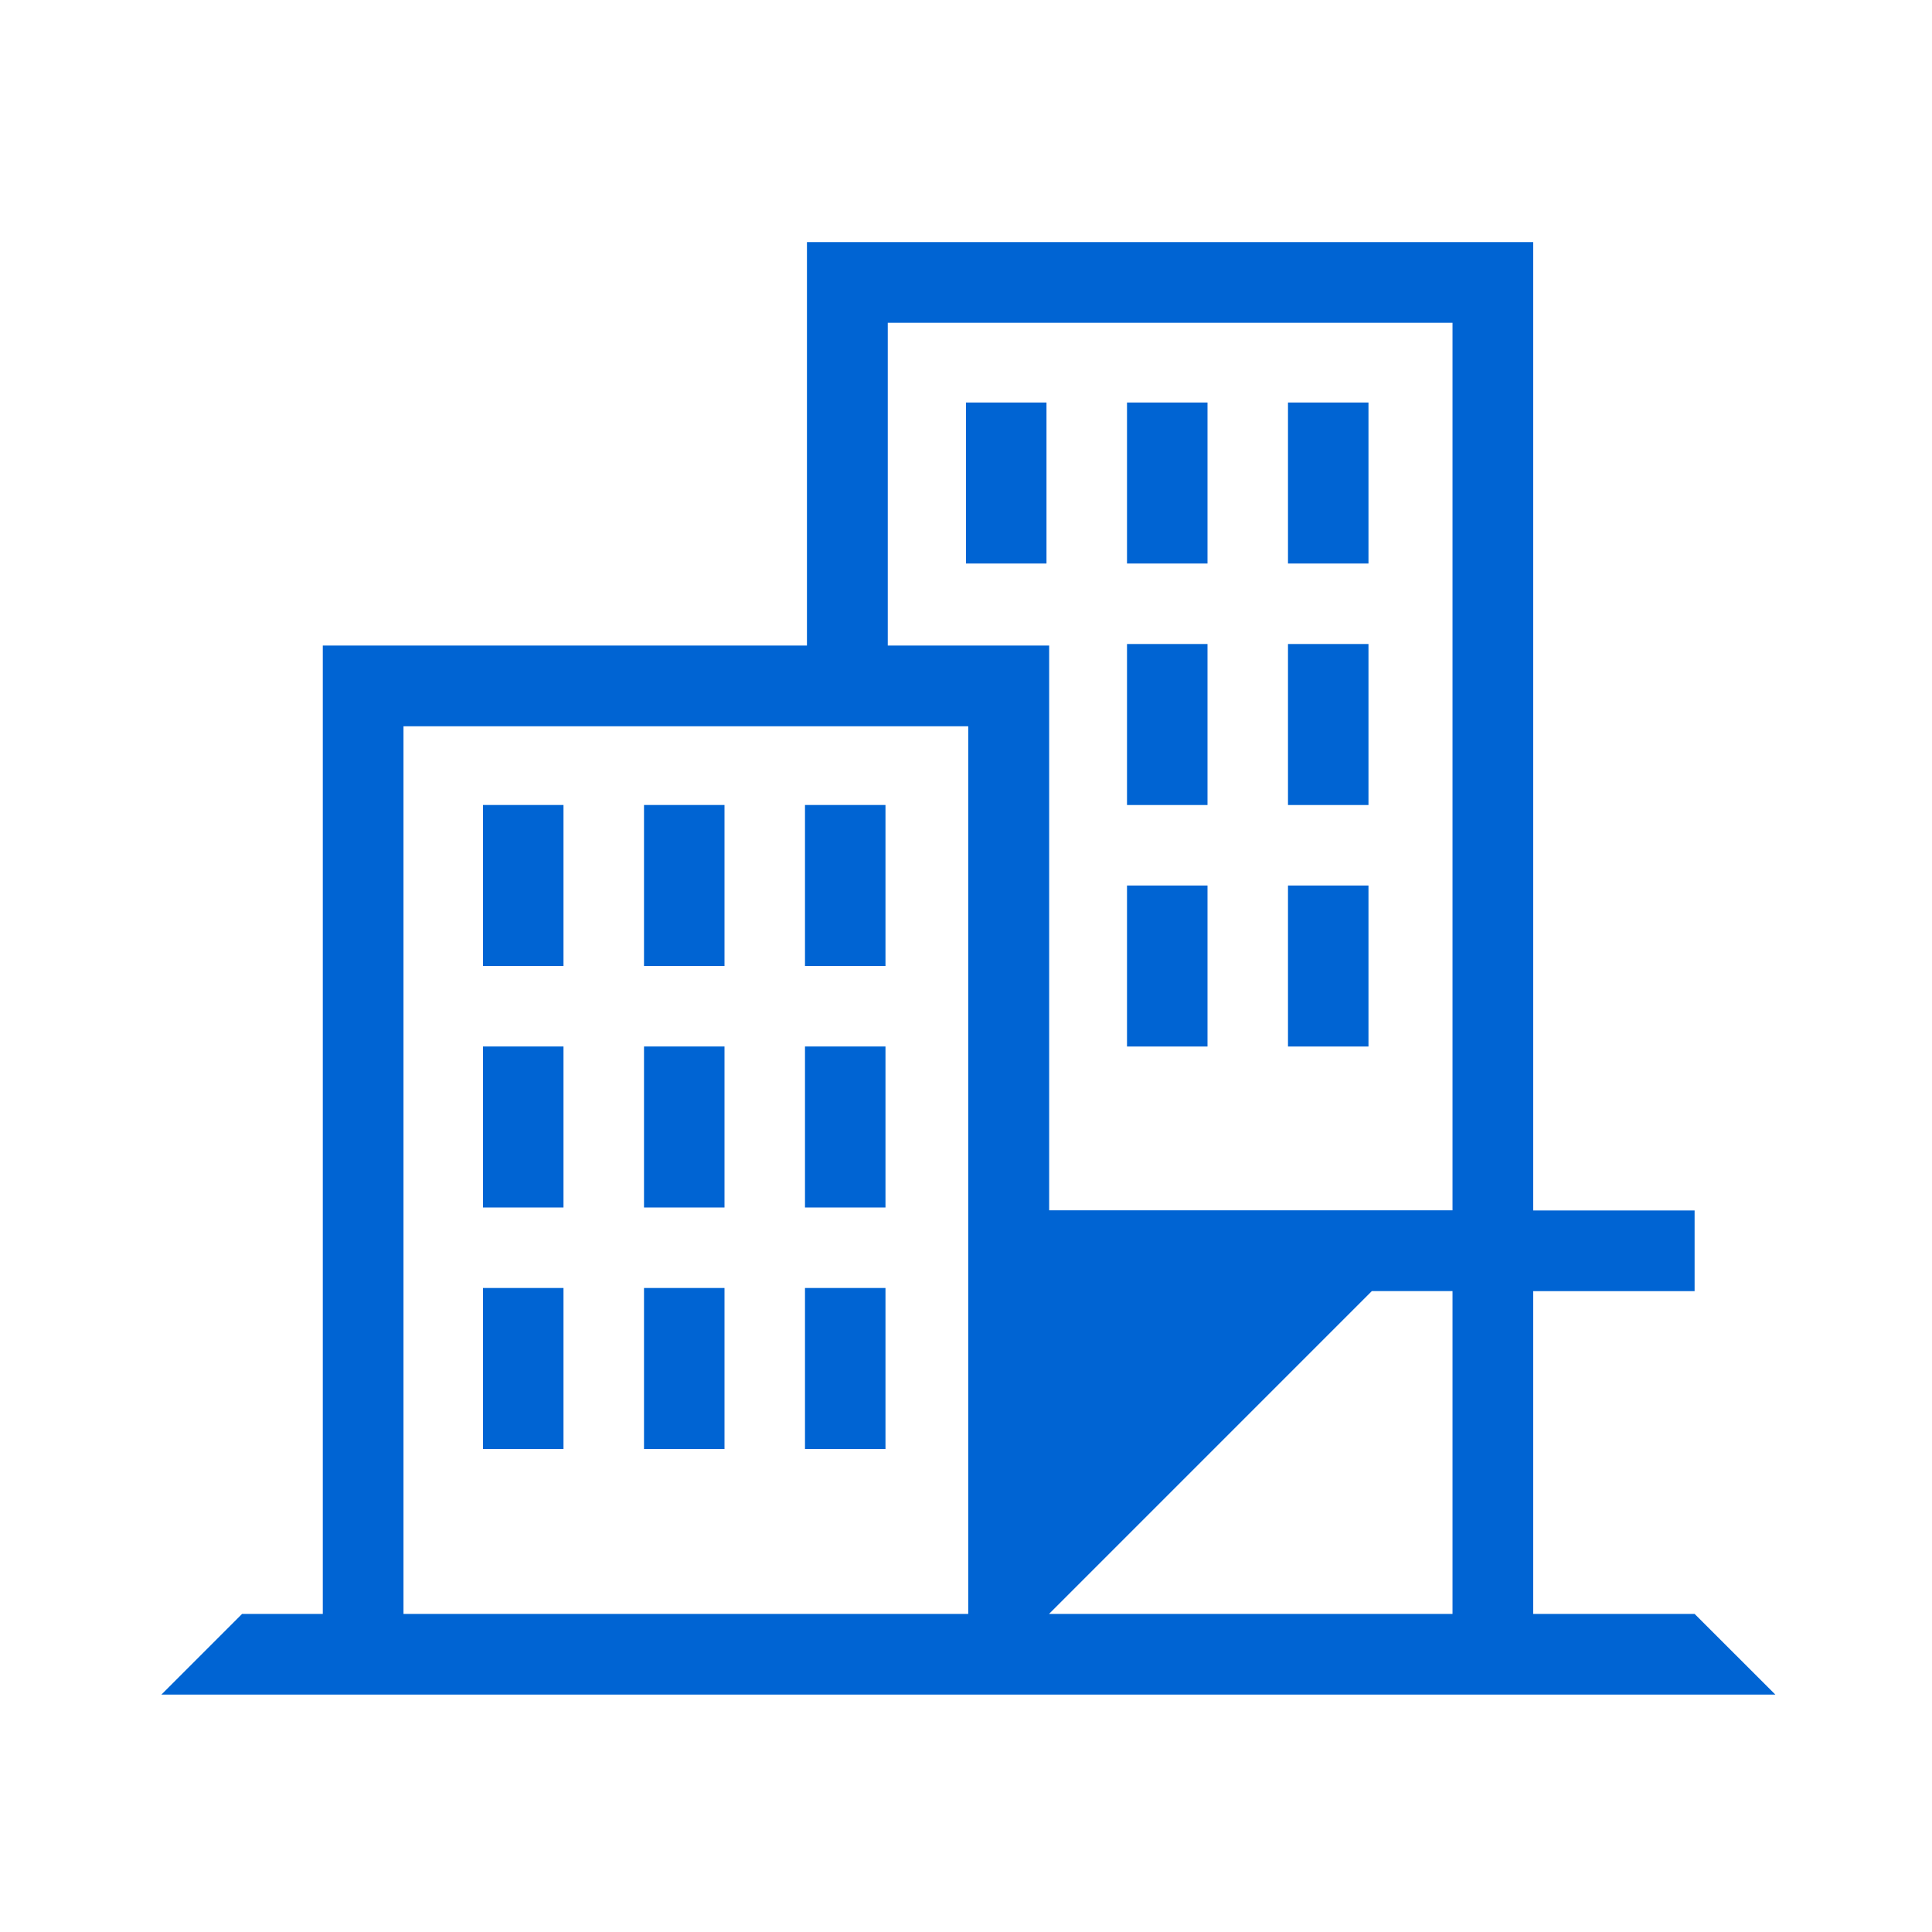
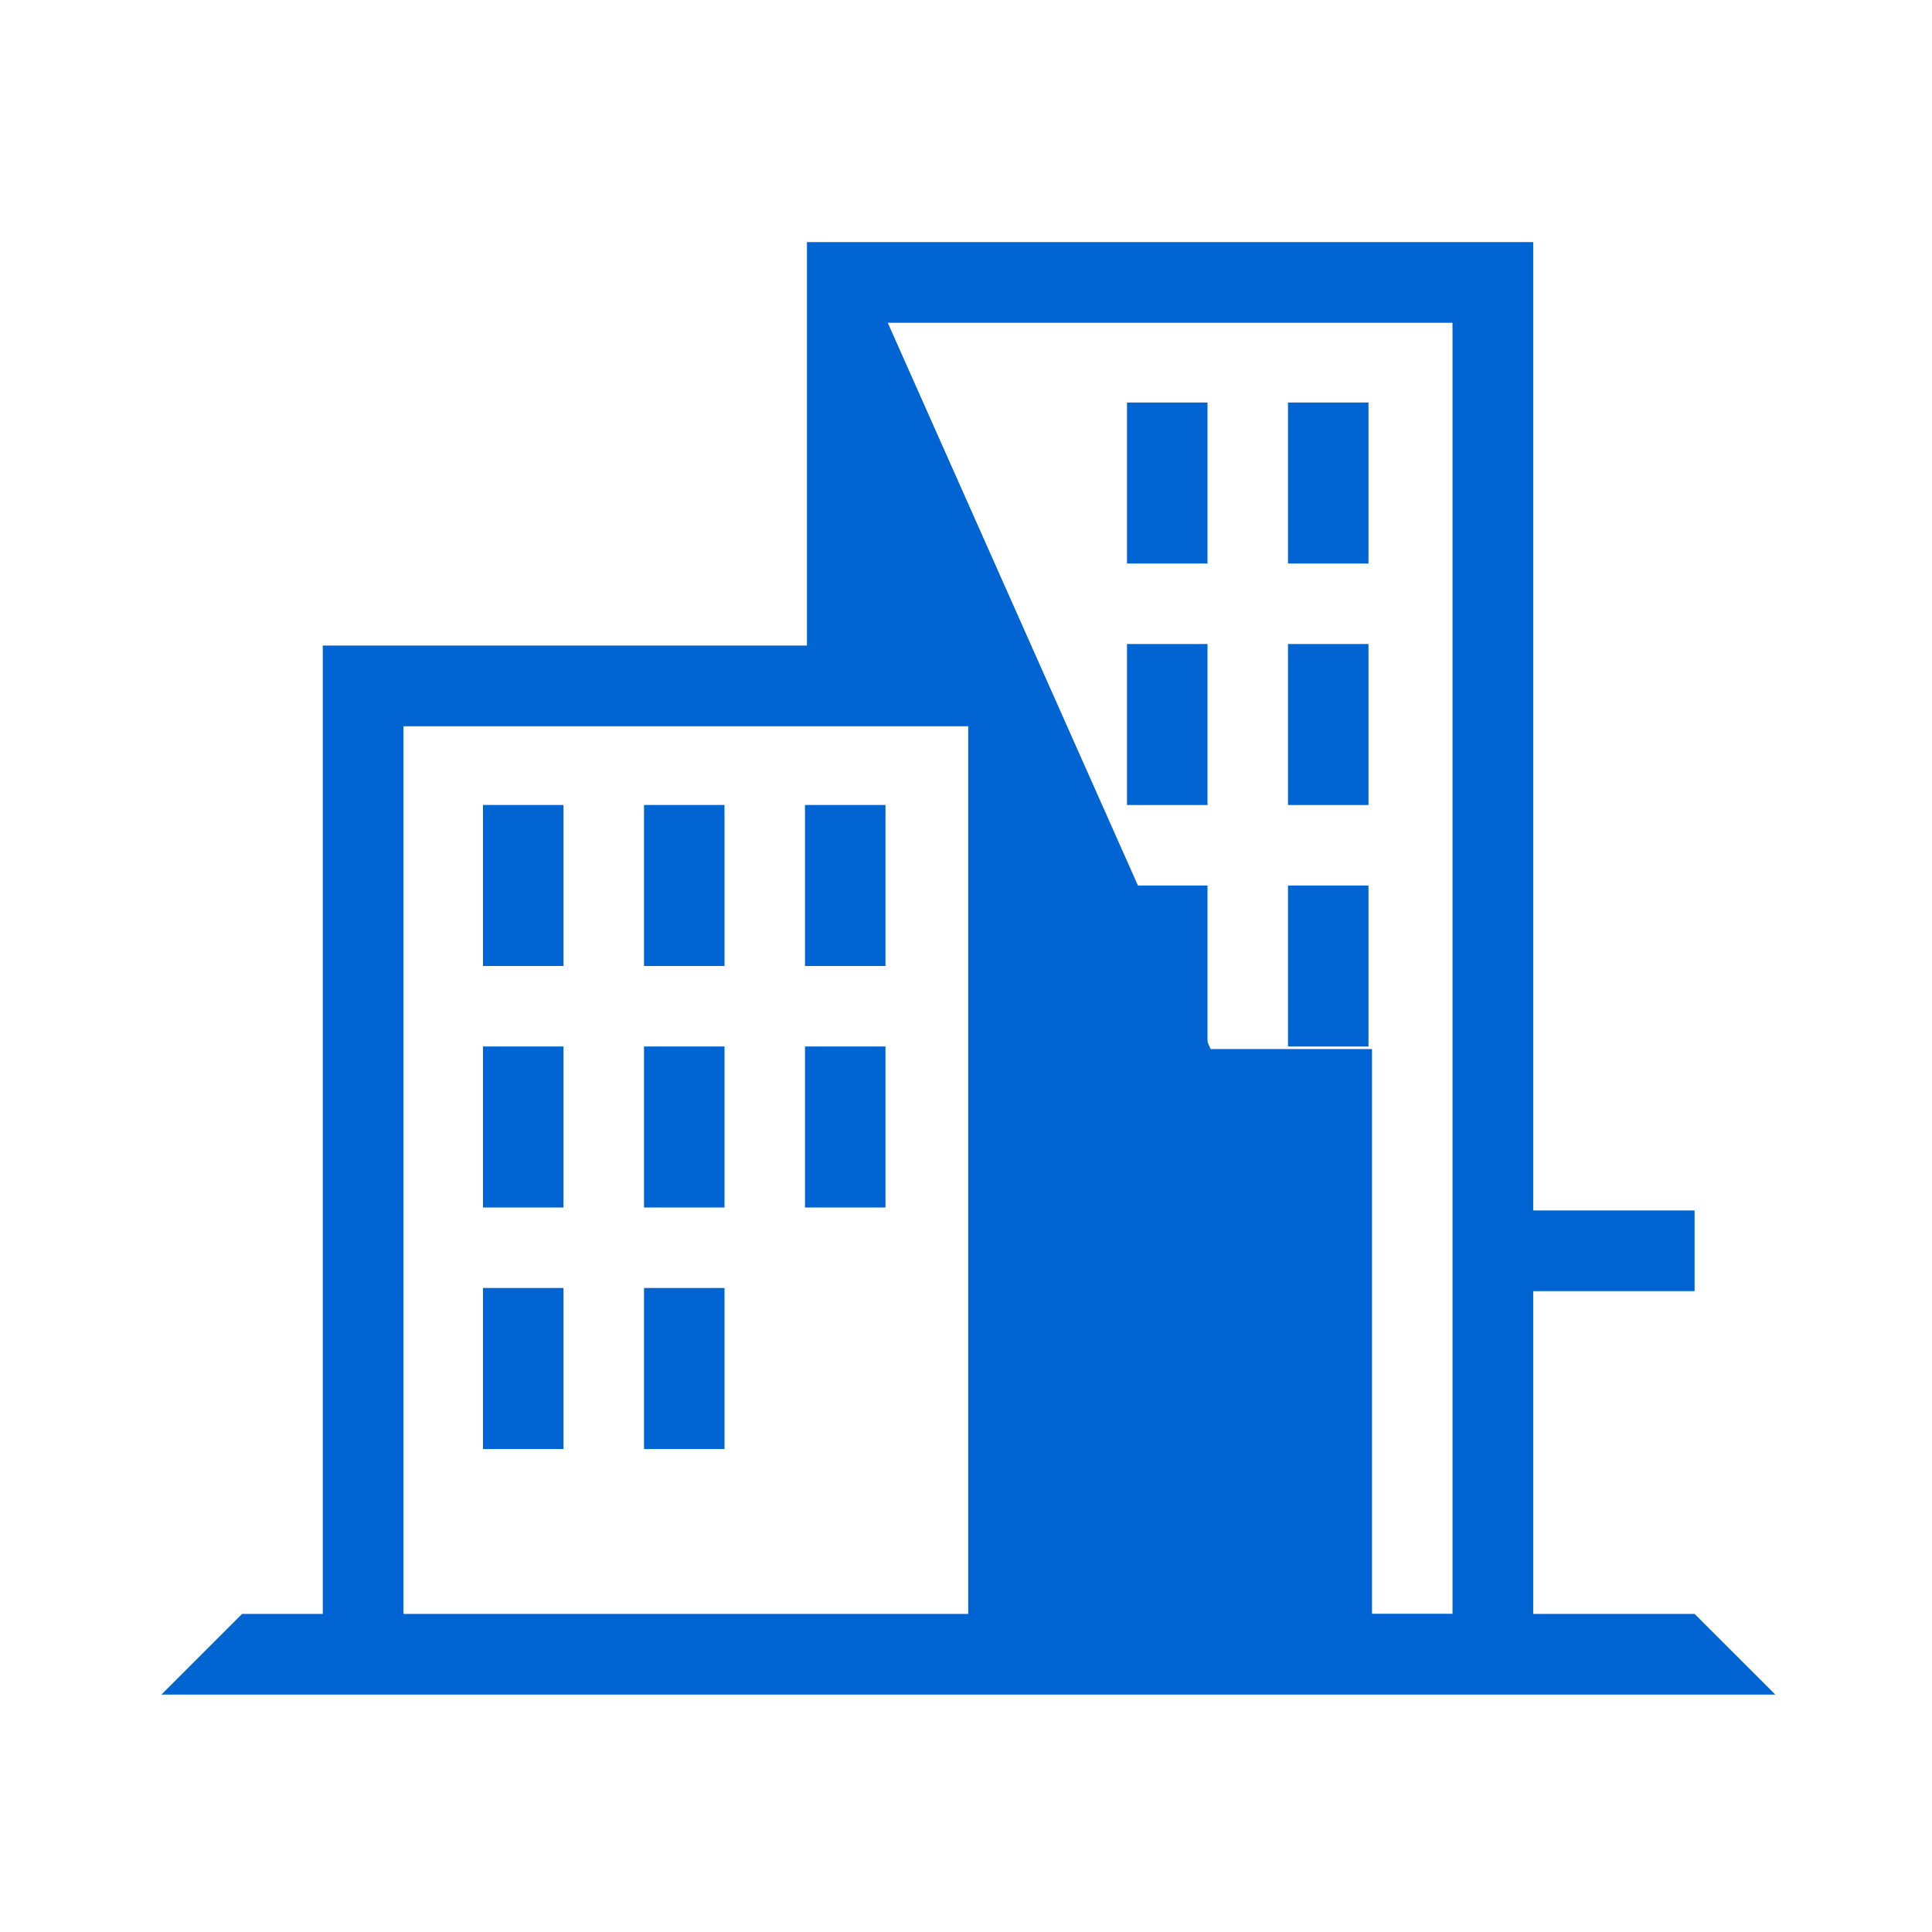
<svg xmlns="http://www.w3.org/2000/svg" id="toshiba_pictogram03" width="65" height="65" viewBox="0 0 65 65">
-   <rect id="長方形_151790" data-name="長方形 151790" width="2.708" height="5.417" transform="translate(32.5 13.542)" fill="#0064d3" />
  <rect id="長方形_151791" data-name="長方形 151791" width="2.708" height="5.417" transform="translate(37.917 13.542)" fill="#0064d3" />
  <rect id="長方形_151792" data-name="長方形 151792" width="2.708" height="5.417" transform="translate(37.917 21.667)" fill="#0064d3" />
  <rect id="長方形_151793" data-name="長方形 151793" width="2.708" height="5.417" transform="translate(37.917 29.792)" fill="#0064d3" />
  <rect id="長方形_151794" data-name="長方形 151794" width="2.708" height="5.417" transform="translate(43.333 13.542)" fill="#0064d3" />
  <rect id="長方形_151795" data-name="長方形 151795" width="2.708" height="5.417" transform="translate(43.333 21.667)" fill="#0064d3" />
  <rect id="長方形_151796" data-name="長方形 151796" width="2.708" height="5.417" transform="translate(43.333 29.792)" fill="#0064d3" />
  <rect id="長方形_151797" data-name="長方形 151797" width="2.708" height="5.417" transform="translate(16.25 27.083)" fill="#0064d3" />
  <rect id="長方形_151798" data-name="長方形 151798" width="2.708" height="5.417" transform="translate(21.667 27.083)" fill="#0064d3" />
  <rect id="長方形_151799" data-name="長方形 151799" width="2.708" height="5.417" transform="translate(27.083 27.083)" fill="#0064d3" />
  <rect id="長方形_151800" data-name="長方形 151800" width="2.708" height="5.417" transform="translate(16.25 35.208)" fill="#0064d3" />
  <rect id="長方形_151801" data-name="長方形 151801" width="2.708" height="5.417" transform="translate(21.667 35.208)" fill="#0064d3" />
  <rect id="長方形_151802" data-name="長方形 151802" width="2.708" height="5.417" transform="translate(27.083 35.208)" fill="#0064d3" />
  <rect id="長方形_151803" data-name="長方形 151803" width="2.708" height="5.417" transform="translate(16.25 43.333)" fill="#0064d3" />
  <rect id="長方形_151804" data-name="長方形 151804" width="2.708" height="5.417" transform="translate(21.667 43.333)" fill="#0064d3" />
-   <rect id="長方形_151805" data-name="長方形 151805" width="2.708" height="5.417" transform="translate(27.083 43.333)" fill="#0064d3" />
-   <path id="パス_2979" data-name="パス 2979" d="M66.3,66.868H12l2.715-2.715H17.43V31.574H33.719V18H58.153V50.579h5.43v2.715h-5.43V64.153h5.43ZM55.438,53.293H52.723L41.864,64.153H55.438Zm-19-21.719h5.43v19H55.438V20.715h-19ZM20.145,64.153h19V34.289h-19Z" transform="translate(-6.57 -9.855)" fill="#0064d3" />
+   <path id="パス_2979" data-name="パス 2979" d="M66.3,66.868H12l2.715-2.715H17.43V31.574H33.719V18H58.153V50.579h5.43v2.715h-5.43V64.153h5.43ZH52.723L41.864,64.153H55.438Zm-19-21.719h5.43v19H55.438V20.715h-19ZM20.145,64.153h19V34.289h-19Z" transform="translate(-6.57 -9.855)" fill="#0064d3" />
  <rect id="長方形_151806" data-name="長方形 151806" width="65" height="65" fill="none" />
</svg>